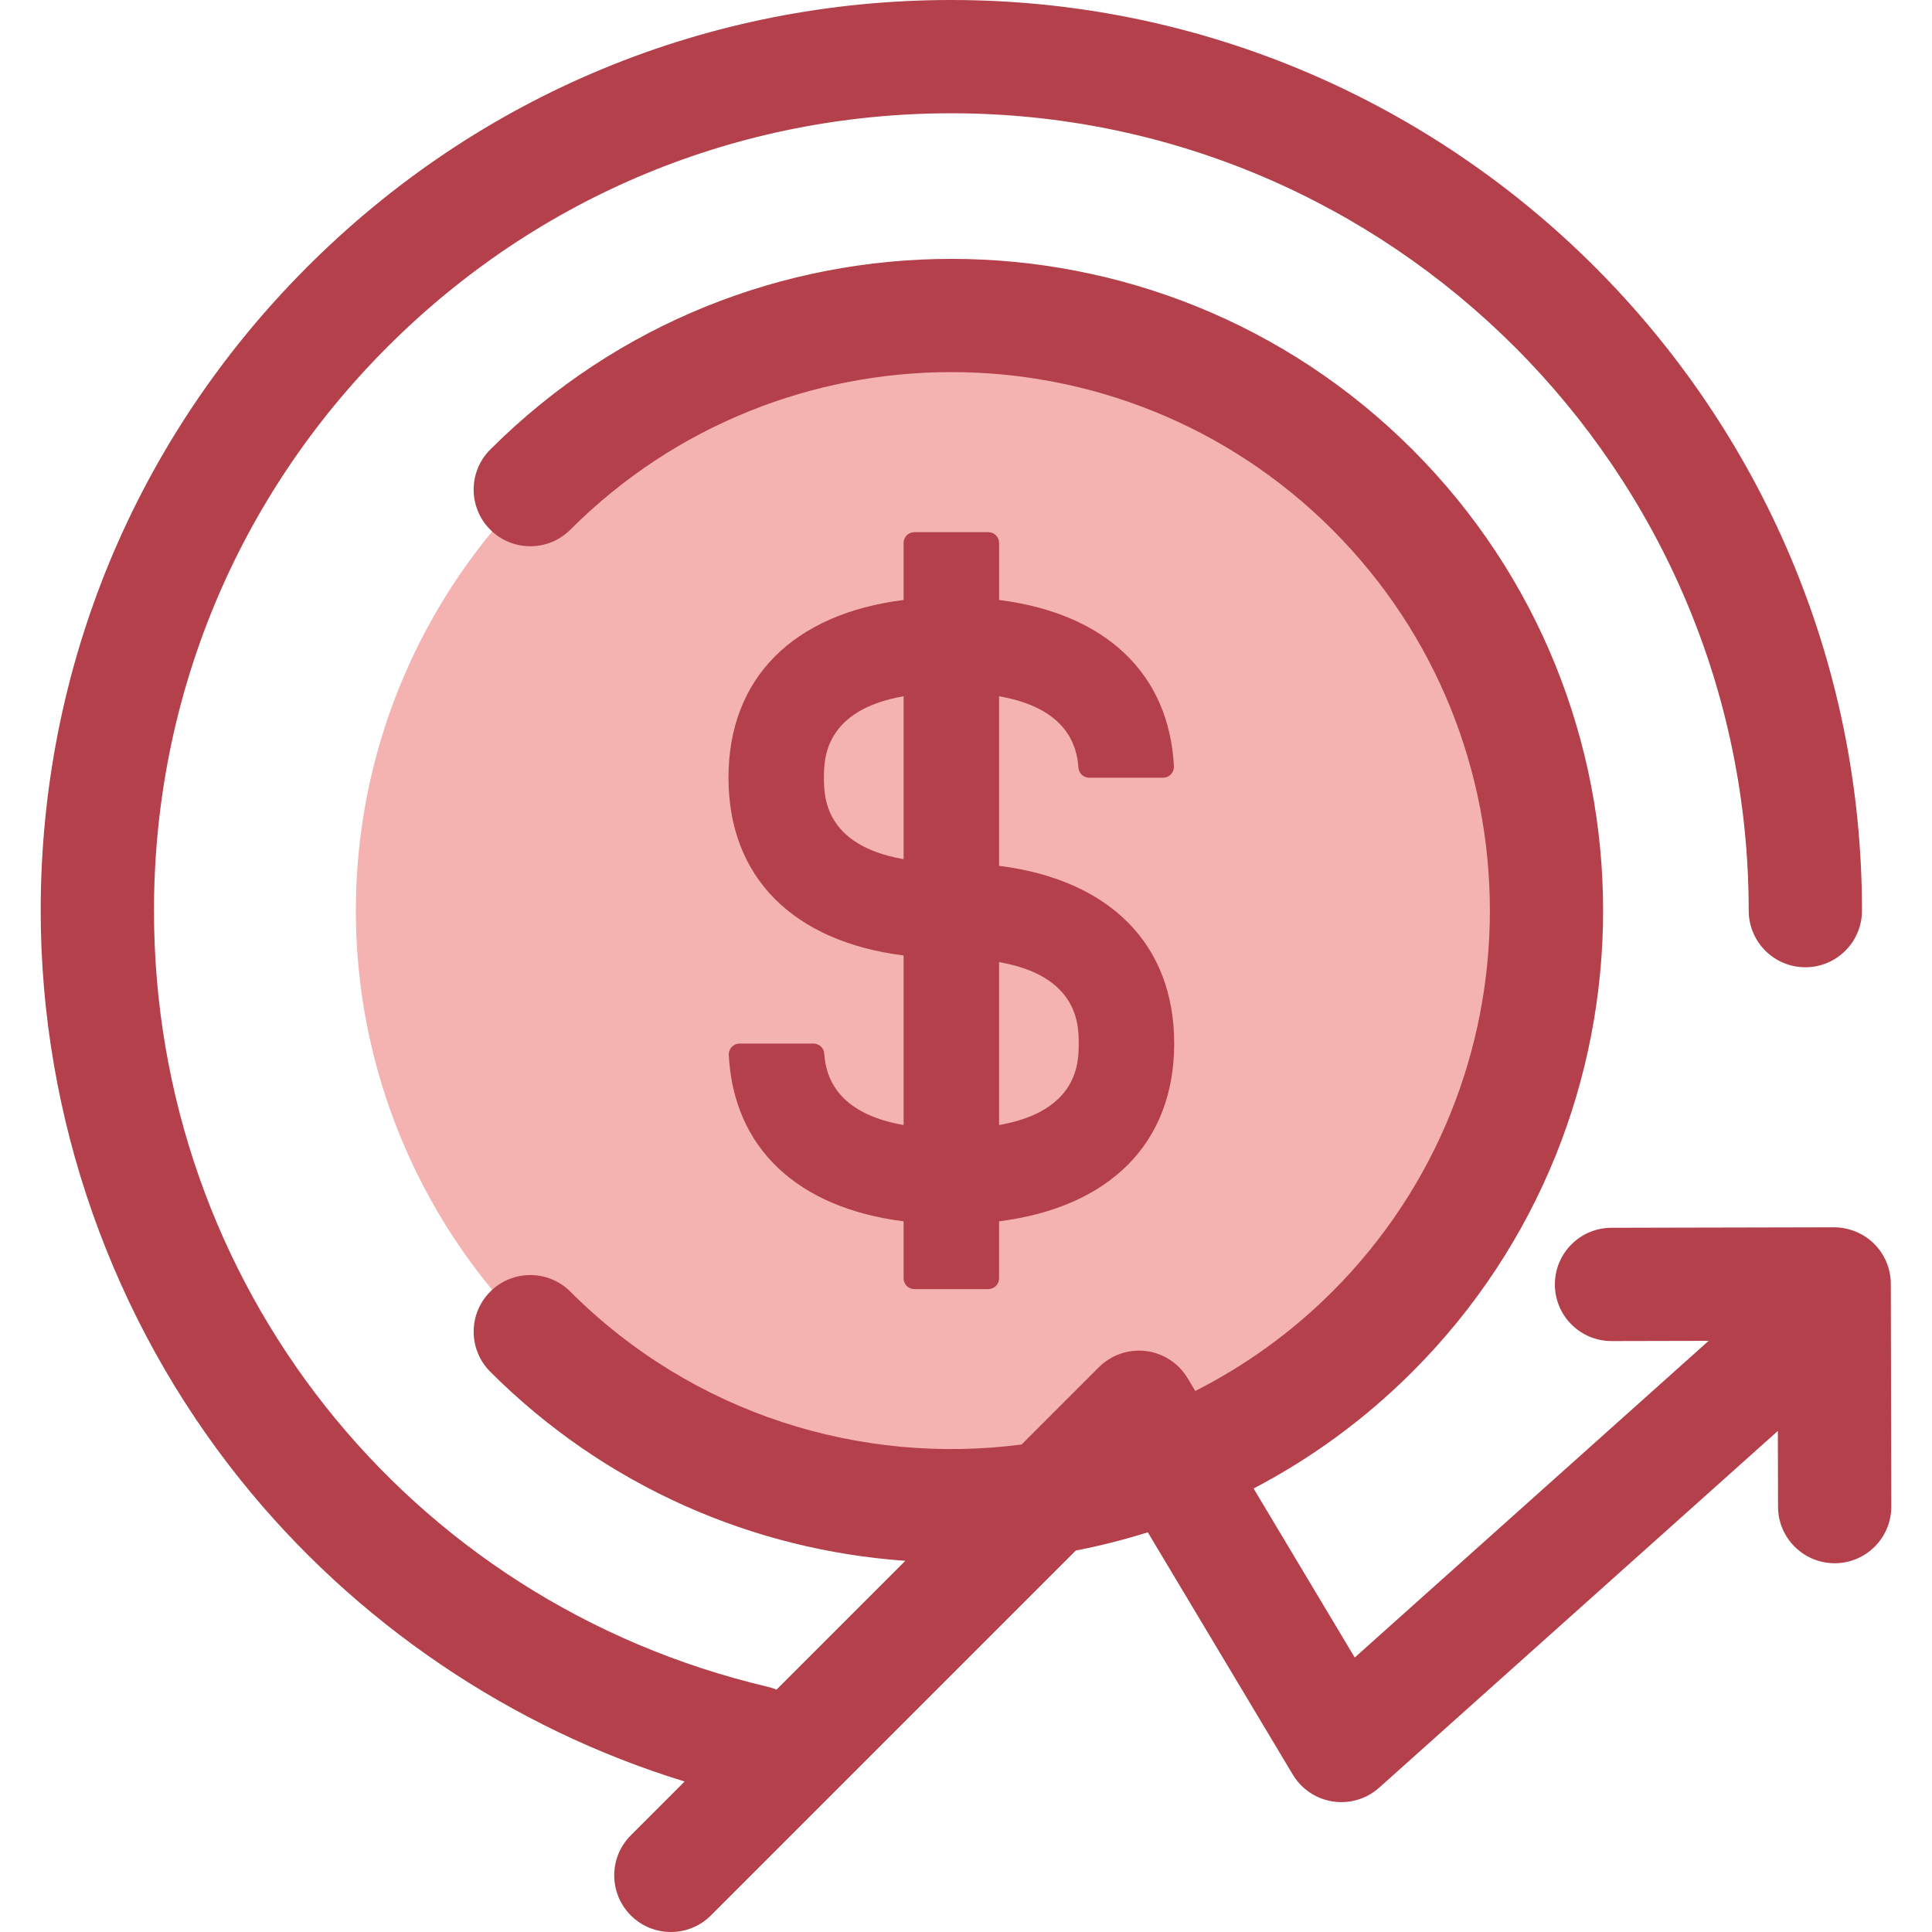
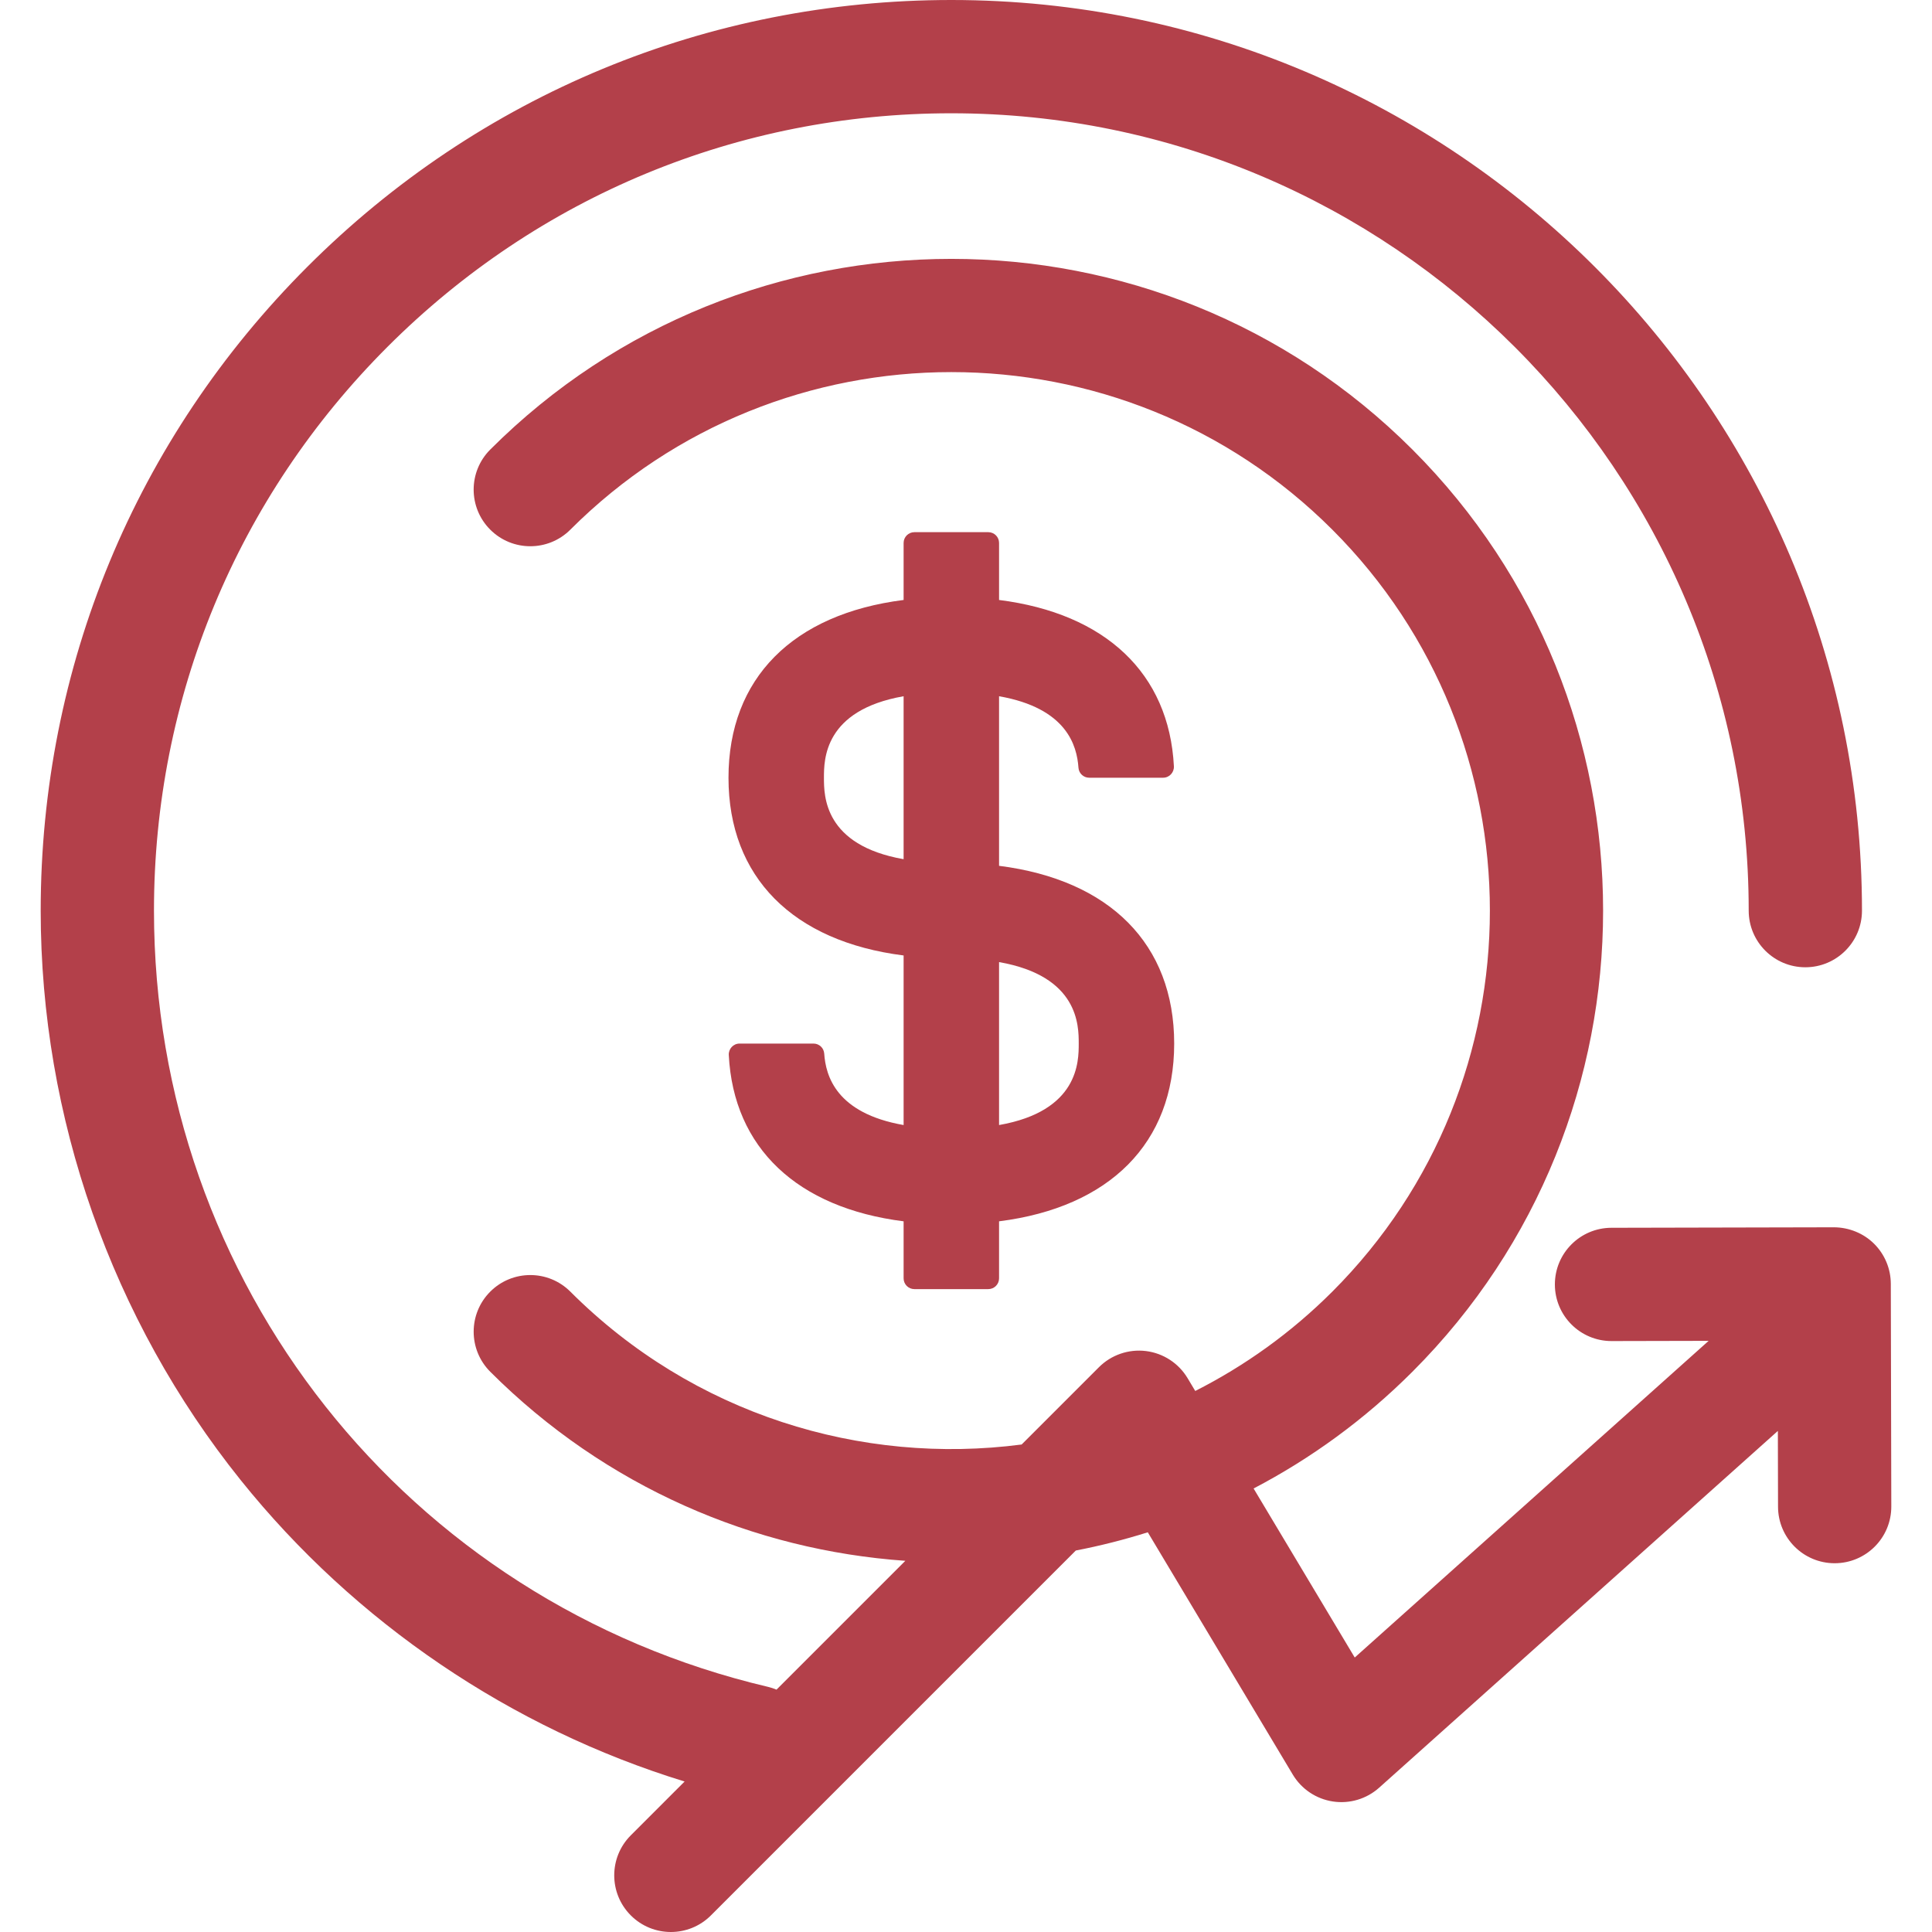
<svg xmlns="http://www.w3.org/2000/svg" height="800px" width="800px" version="1.1" id="Layer_1" viewBox="0 0 512.001 512.001" xml:space="preserve">
-   <circle style="fill:#F4B2B0;" cx="252.109" cy="241.331" r="157.801" />
  <g>
    <path style="fill:#B3404A;" d="M264.762,229.451v-44.94c17.939,3.146,20.636,13.09,21.041,18.937   c0.104,1.498,1.34,2.657,2.843,2.657h19.593c1.645,0,2.94-1.393,2.856-3.035c-1.271-24.649-18.167-40.509-46.332-44.071v-15.114   c0-1.576-1.277-2.852-2.852-2.852h-19.591c-1.576,0-2.852,1.277-2.852,2.852v15.114c-29.306,3.706-46.41,20.724-46.41,47.106   s17.104,43.399,46.41,47.105v44.942c-17.939-3.146-20.636-13.09-21.041-18.937c-0.104-1.498-1.34-2.657-2.843-2.657h-19.593   c-1.645,0-2.94,1.393-2.856,3.035c1.271,24.649,18.167,40.509,46.332,44.071v15.114c0,1.576,1.277,2.852,2.852,2.852h19.591   c1.576,0,2.852-1.277,2.852-2.852v-15.115c29.306-3.706,46.41-20.724,46.41-47.106   C311.172,250.175,294.068,233.157,264.762,229.451z M239.466,227.695c-21.109-3.701-21.113-16.816-21.113-21.592   c0-4.775,0.005-17.892,21.113-21.593V227.695z M264.762,298.149v-43.185c21.109,3.701,21.113,16.817,21.113,21.593   C285.875,281.332,285.872,294.447,264.762,298.149z" />
    <path style="fill:#B3404A;" d="M501.086,340.224c-0.009-3.981-1.599-7.795-4.419-10.605c-2.822-2.808-6.688-4.347-10.624-4.372   l-59.006,0.129c-8.29,0.018-14.995,6.753-14.977,15.042c0.018,8.28,6.735,14.979,15.01,14.979c0.01,0,0.023,0,0.033,0l25.706-0.057   l-93.787,83.921l-26.805-44.796c15.156-7.916,29.376-18.228,42.091-30.942c67.377-67.379,67.377-177.009,0-244.386   s-177.007-67.377-244.386,0c-5.861,5.861-5.863,15.366,0,21.229c5.863,5.86,15.367,5.861,21.227,0   c55.675-55.675,146.261-55.672,201.932,0c55.672,55.672,55.672,146.258,0,201.93c-10.935,10.935-23.228,19.687-36.327,26.328   l-2.029-3.392c-2.376-3.97-6.447-6.621-11.038-7.19c-4.592-0.564-9.186,1.012-12.457,4.284l-20.483,20.483   c-42.493,5.546-87.021-7.934-119.597-40.511c-5.861-5.86-15.366-5.86-21.227,0c-5.861,5.861-5.861,15.366,0,21.229   c30.593,30.592,69.897,47.292,110.003,50.104l-34.139,34.139c-0.716-0.291-1.453-0.546-2.227-0.728   C107.73,424.508,40.805,339.919,40.805,241.328c0-56.444,21.981-109.507,61.891-149.417S195.671,30.02,252.115,30.02   c116.515,0,211.31,94.793,211.31,211.308c0,8.289,6.72,15.01,15.01,15.01c8.29,0,15.01-6.721,15.01-15.01   C493.445,108.26,385.185,0,252.115,0C187.653,0,127.049,25.103,81.468,70.684S10.785,176.868,10.785,241.328   c0,54.716,18.82,108.308,52.991,150.905c30.329,37.807,71.671,65.774,117.653,79.888l-14.255,14.255   c-5.861,5.861-5.861,15.366,0,21.229c2.931,2.93,6.773,4.396,10.614,4.396s7.684-1.466,10.614-4.396l96.701-96.701   c6.429-1.241,12.798-2.858,19.076-4.83L342.6,470.28c2.3,3.844,6.196,6.46,10.626,7.133c4.426,0.672,8.925-0.666,12.265-3.655   l105.663-94.547l0.044,20.085c0.018,8.28,6.735,14.979,15.01,14.979c0.01,0,0.023,0,0.033,0c8.29-0.018,14.995-6.753,14.977-15.042   L501.086,340.224z" />
  </g>
</svg>